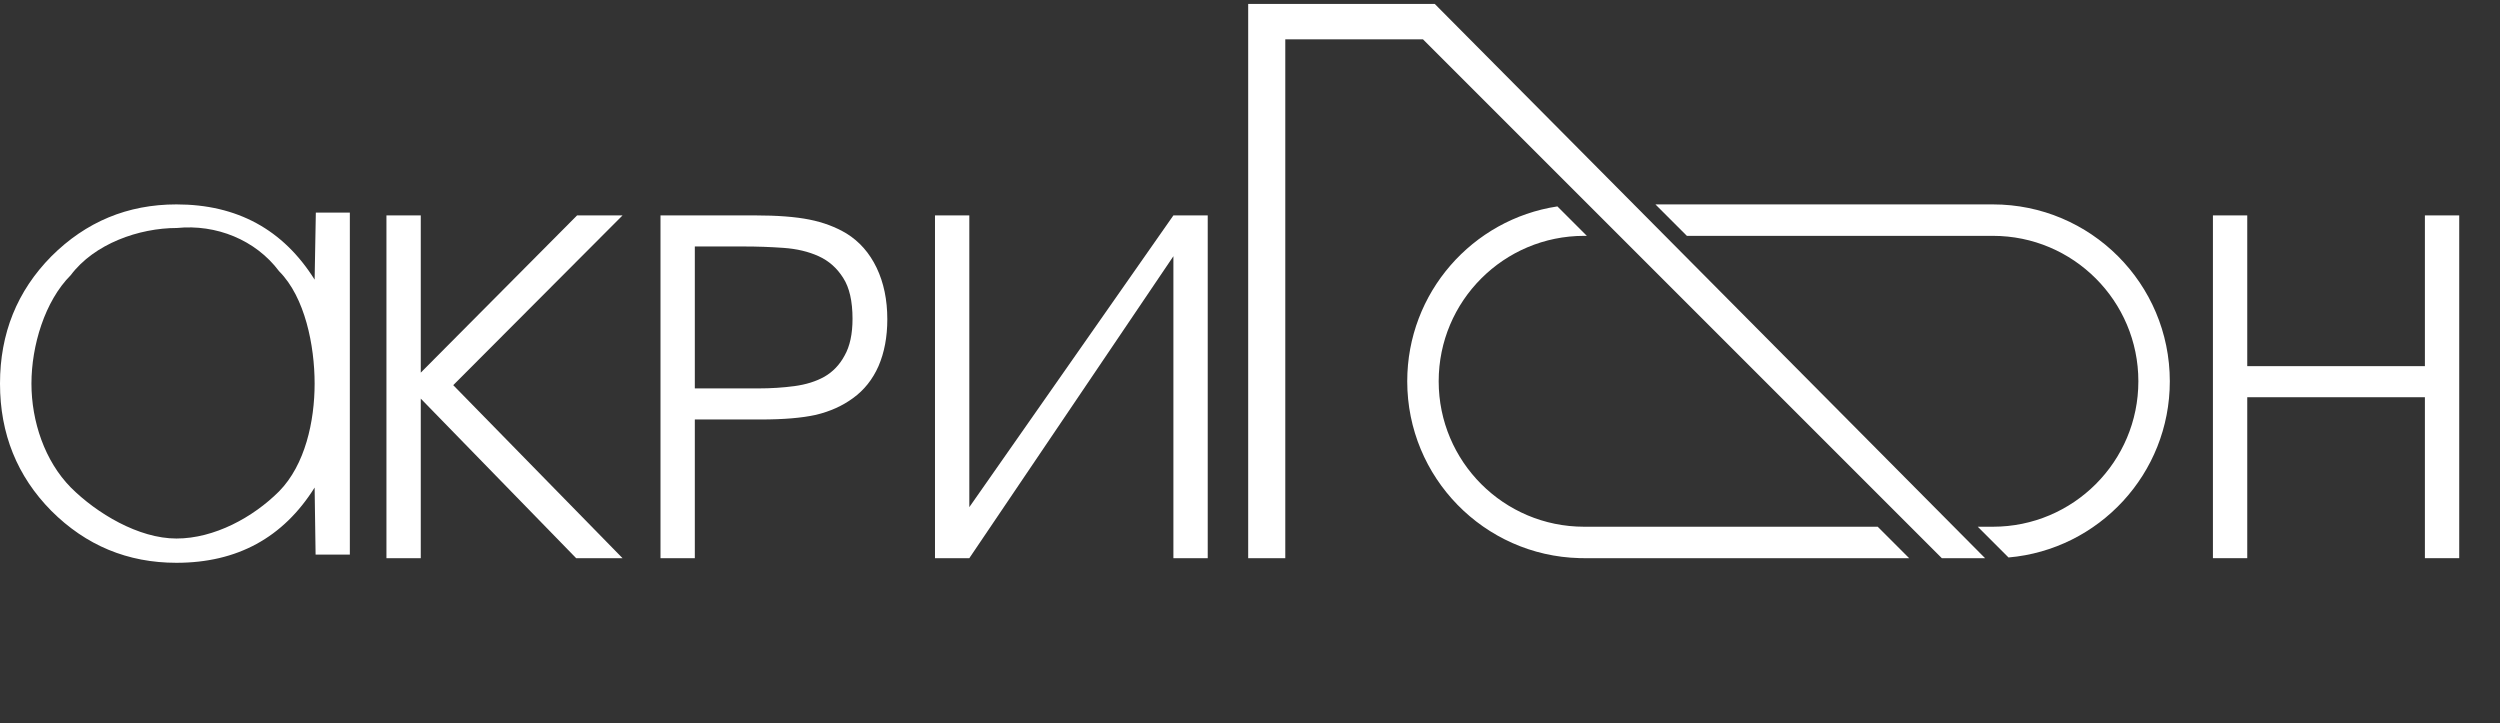
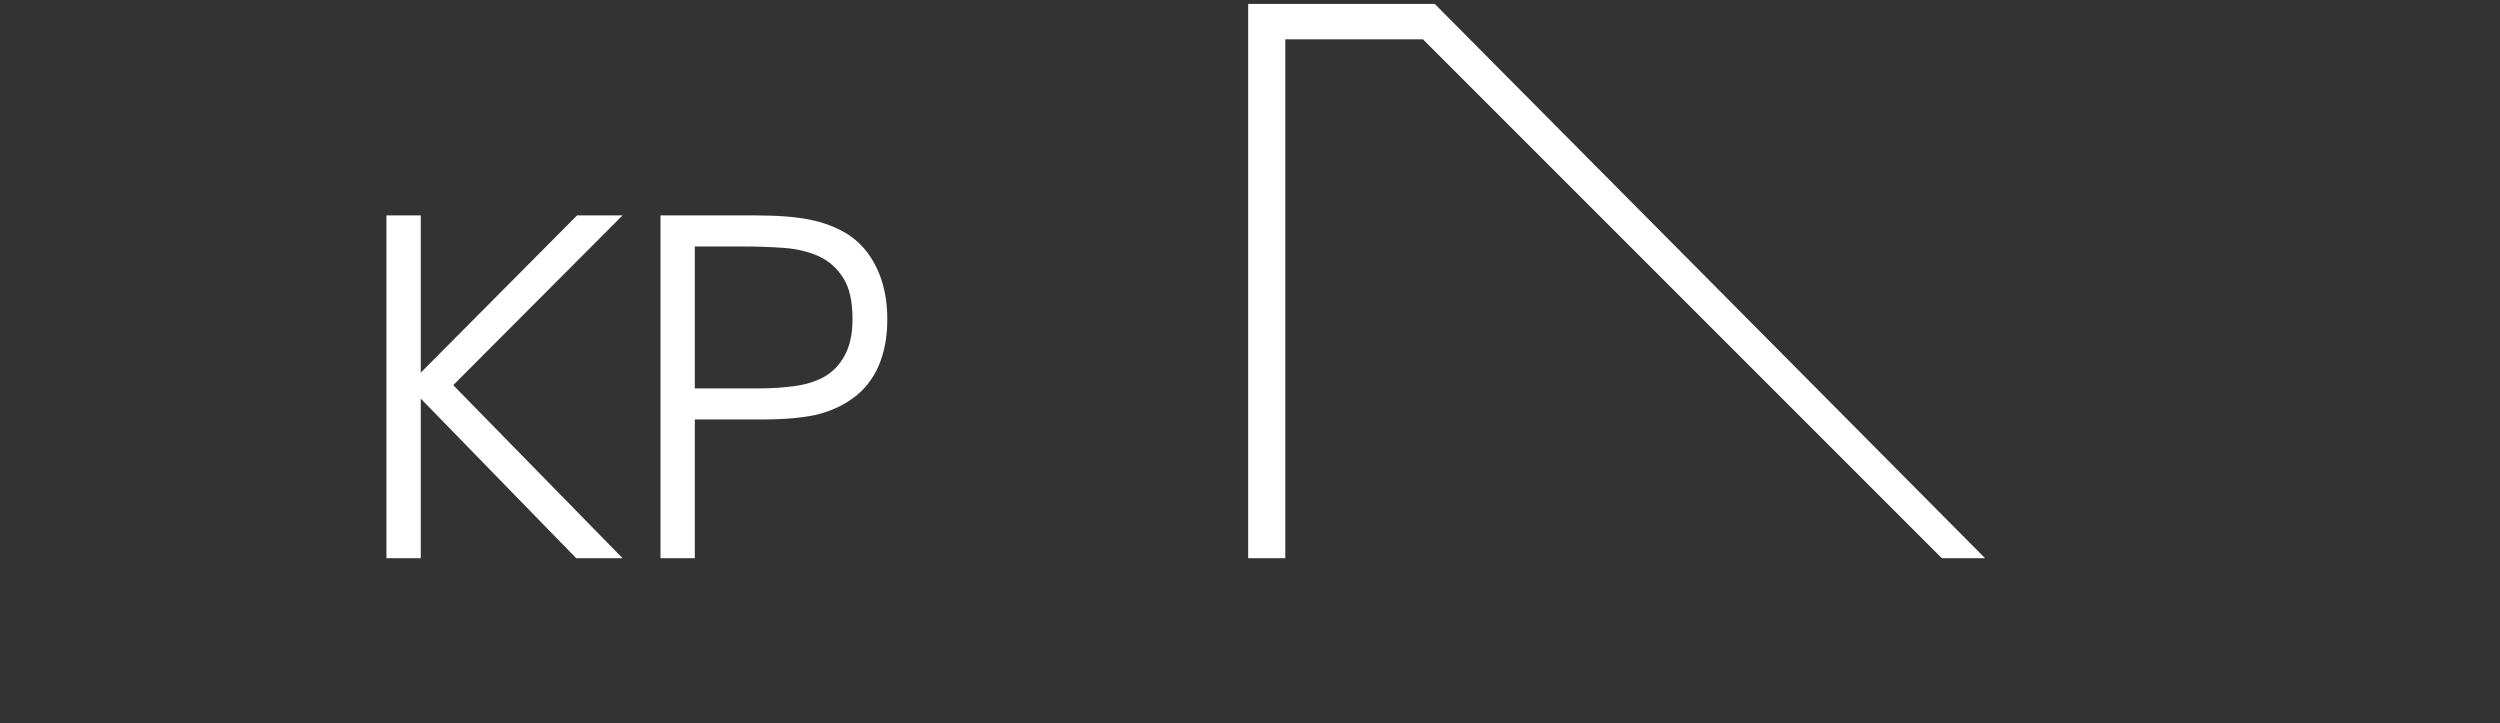
<svg xmlns="http://www.w3.org/2000/svg" width="318" height="92" viewBox="0 0 318 92" fill="none">
  <rect x="0" y="0" width="318" height="92" fill="#333333" stroke="none" />
  <path d="M49.156 27.399H53.522V47.4L73.405 27.399H79.187L57.652 48.993L79.187 71H73.287L53.522 50.704V71H49.156V27.399Z" fill="white" />
  <path d="M84.015 27.399H96.051C98.883 27.399 101.184 27.576 102.954 27.93C104.724 28.284 106.297 28.874 107.674 29.7C109.326 30.723 110.604 32.178 111.509 34.066C112.413 35.954 112.866 38.137 112.866 40.615C112.866 42.857 112.492 44.843 111.745 46.574C110.997 48.265 109.916 49.622 108.5 50.645C107.162 51.628 105.589 52.336 103.78 52.769C102.01 53.162 99.669 53.359 96.759 53.359H88.381V71H84.015V27.399ZM96.464 49.406C98.076 49.406 99.61 49.308 101.066 49.111C102.521 48.914 103.78 48.521 104.842 47.931C105.943 47.302 106.808 46.397 107.438 45.217C108.106 44.037 108.441 42.483 108.441 40.556C108.441 38.314 108.047 36.583 107.261 35.364C106.474 34.105 105.432 33.181 104.134 32.591C102.836 32.001 101.341 31.647 99.65 31.529C97.998 31.411 96.306 31.352 94.576 31.352H88.381V49.406H96.464Z" fill="white" />
-   <path d="M118.931 27.399H123.297V64.51L149.257 27.399H153.623V71H149.257V32.591L123.297 71H118.931V27.399Z" fill="white" />
  <path d="M158.769 0.5H182.5L252.5 71H246.999L180.999 5H163.489V71H158.769V0.5Z" fill="white" />
-   <path d="M281.484 27.399H285.85V46.574H308.447V27.399H312.813V71H308.447V50.527H285.85V71H281.484V27.399Z" fill="white" />
-   <path d="M201.845 30H201.5C191.283 30 183 38.283 183 48.5C183 58.717 191.283 67 201.5 67H238.844L242.844 71H201.5L200.919 70.992C188.761 70.684 179 60.732 179 48.5C179 37.229 187.287 27.894 198.1 26.255L201.845 30ZM253.5 26C265.926 26 276 36.074 276 48.5C276 60.258 266.981 69.907 255.483 70.911L251.572 67H253.5C263.717 67 272 58.717 272 48.5C272 38.283 263.717 30 253.5 30H214.571L210.571 26H253.5Z" fill="white" />
-   <path d="M40.174 27.044H44.5V70.544H40.143L40.02 62.018C36.018 68.398 30.16 71.588 22.446 71.588C16.24 71.588 10.933 69.384 6.525 64.976C2.175 60.568 0 55.174 0 48.794C0 42.414 2.175 37.02 6.525 32.612C10.933 28.204 16.24 26 22.446 26C30.16 26 36.018 29.19 40.02 35.57L40.174 27.044ZM9 62C12.306 65.306 17.632 68.5 22.446 68.5C27.26 68.5 32.194 65.806 35.5 62.5C38.806 59.136 40.02 53.608 40.02 48.794C40.02 43.98 38.806 37.806 35.5 34.5C32.5 30.5 27.5 28.5 22.5 29C17.686 29 12 31 9 35C5.694 38.306 4 43.98 4 48.794C4 53.608 5.694 58.636 9 62Z" fill="white" />
</svg>